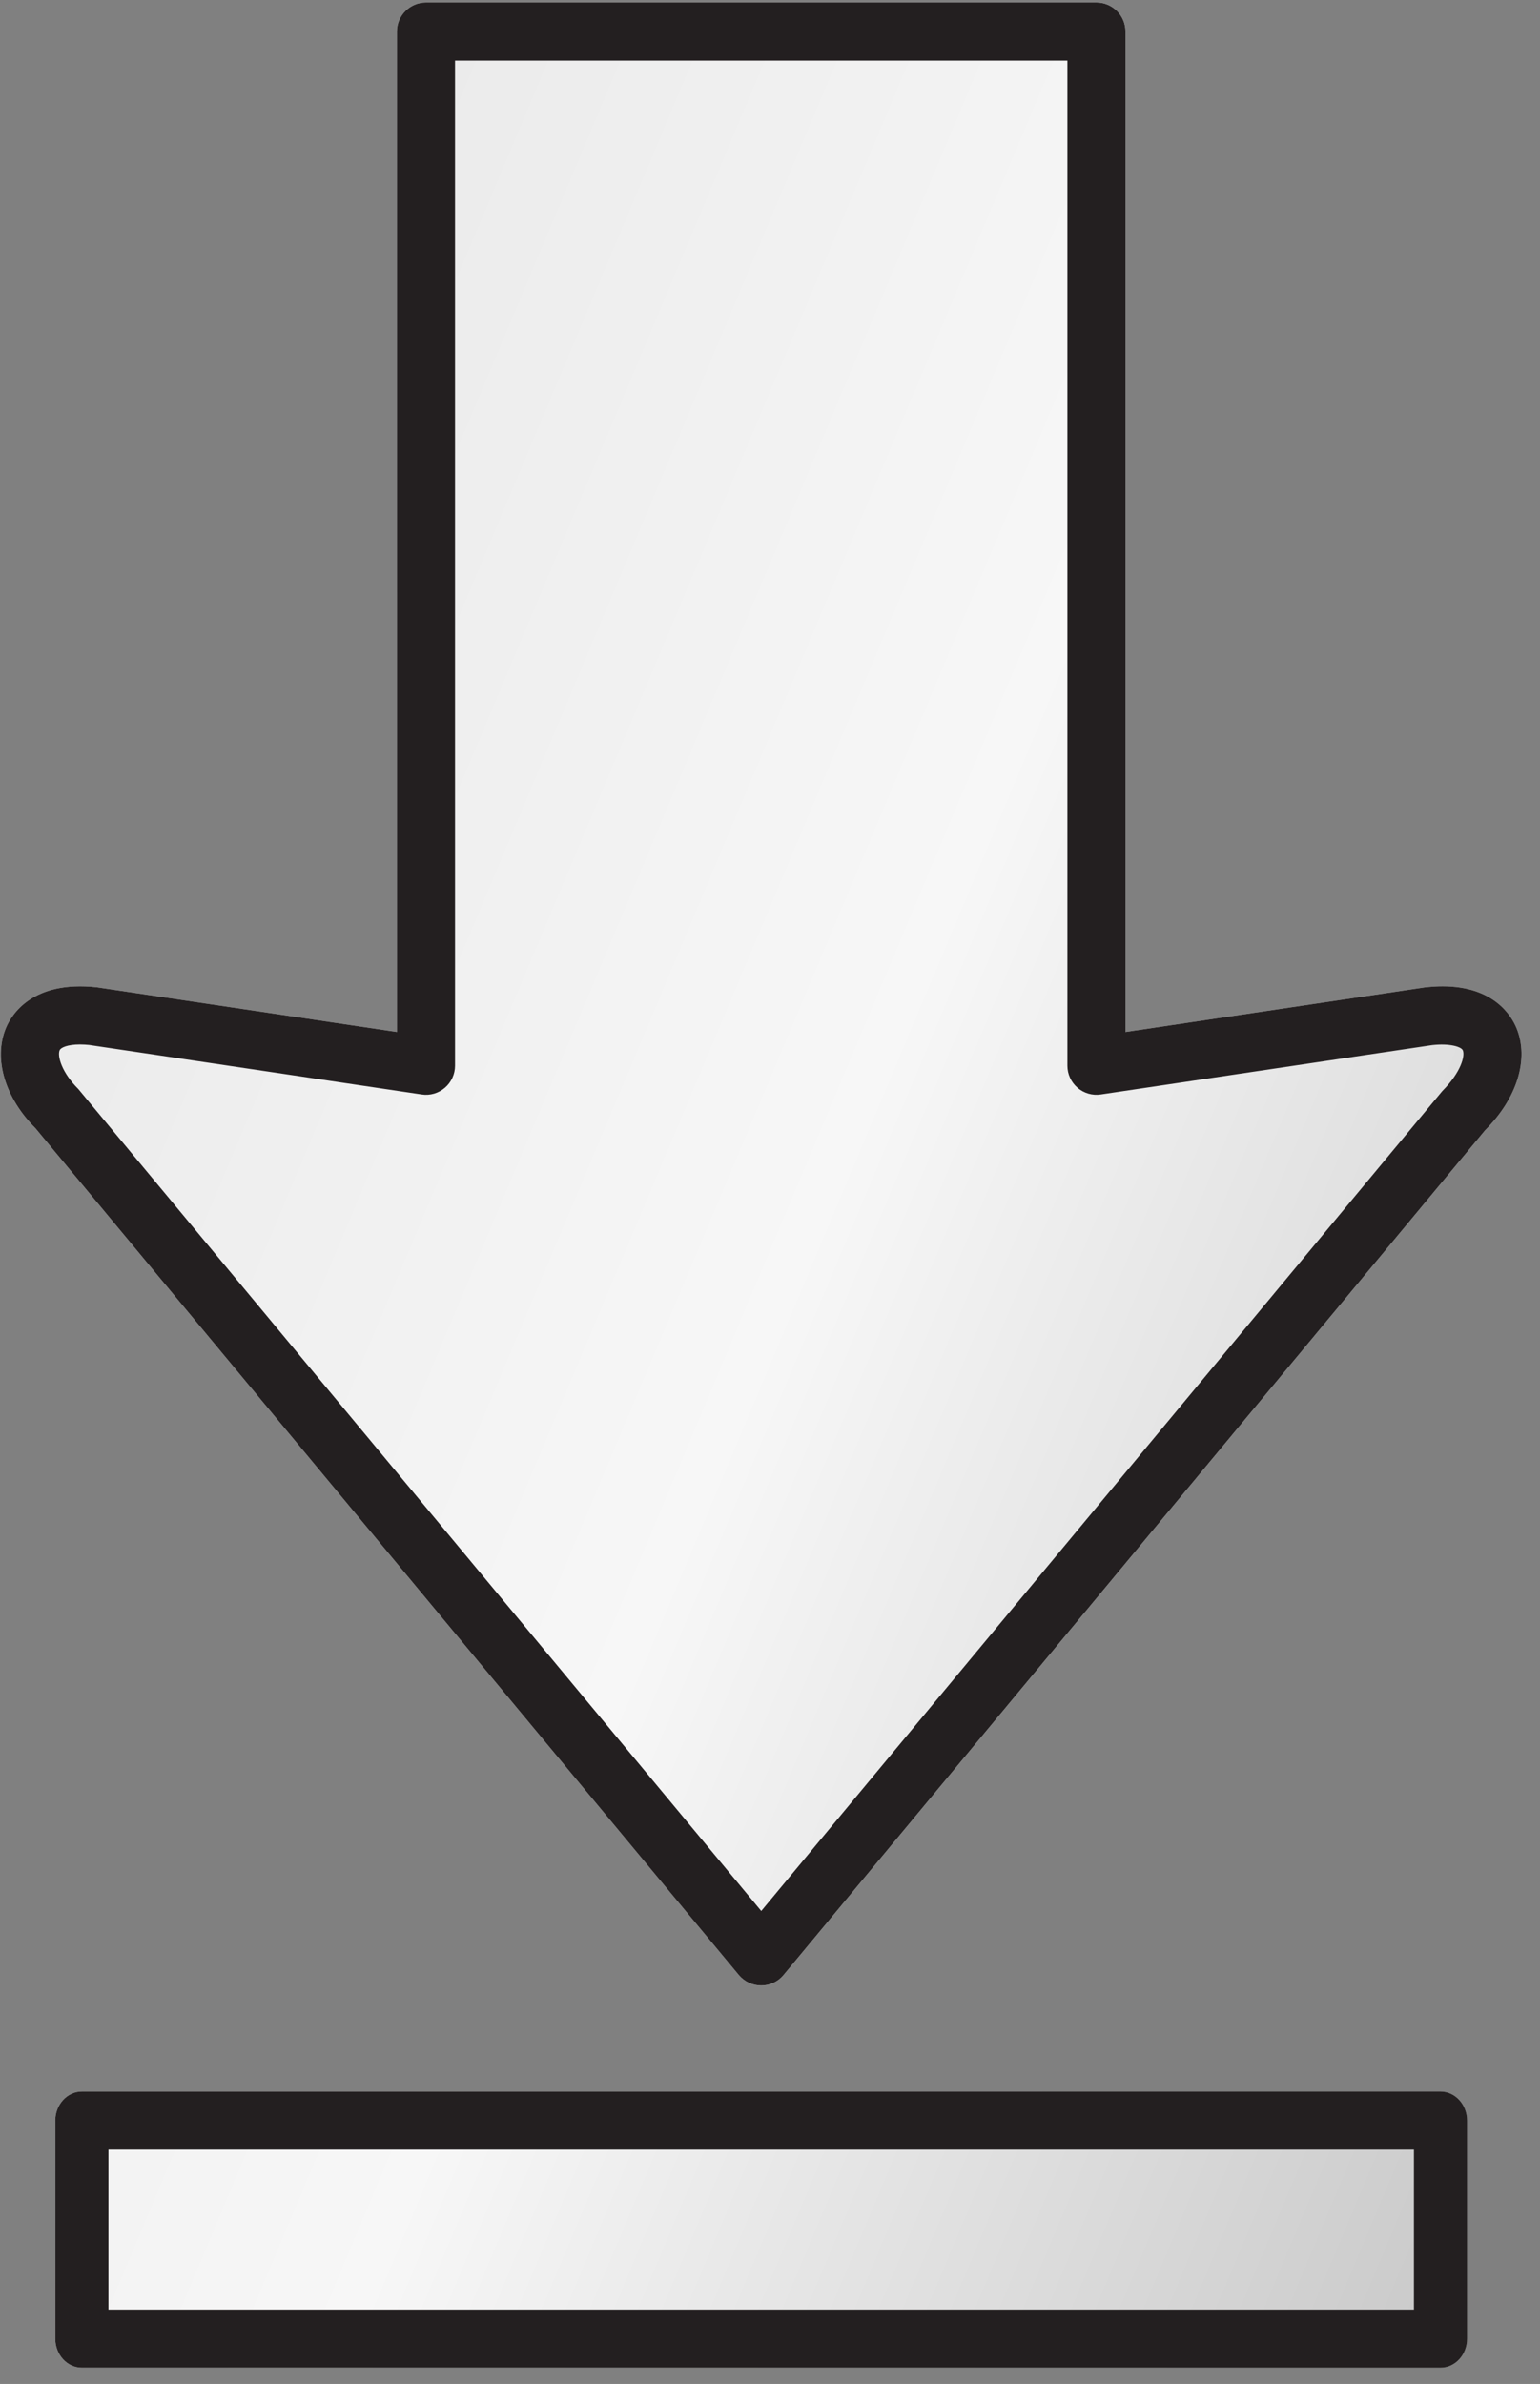
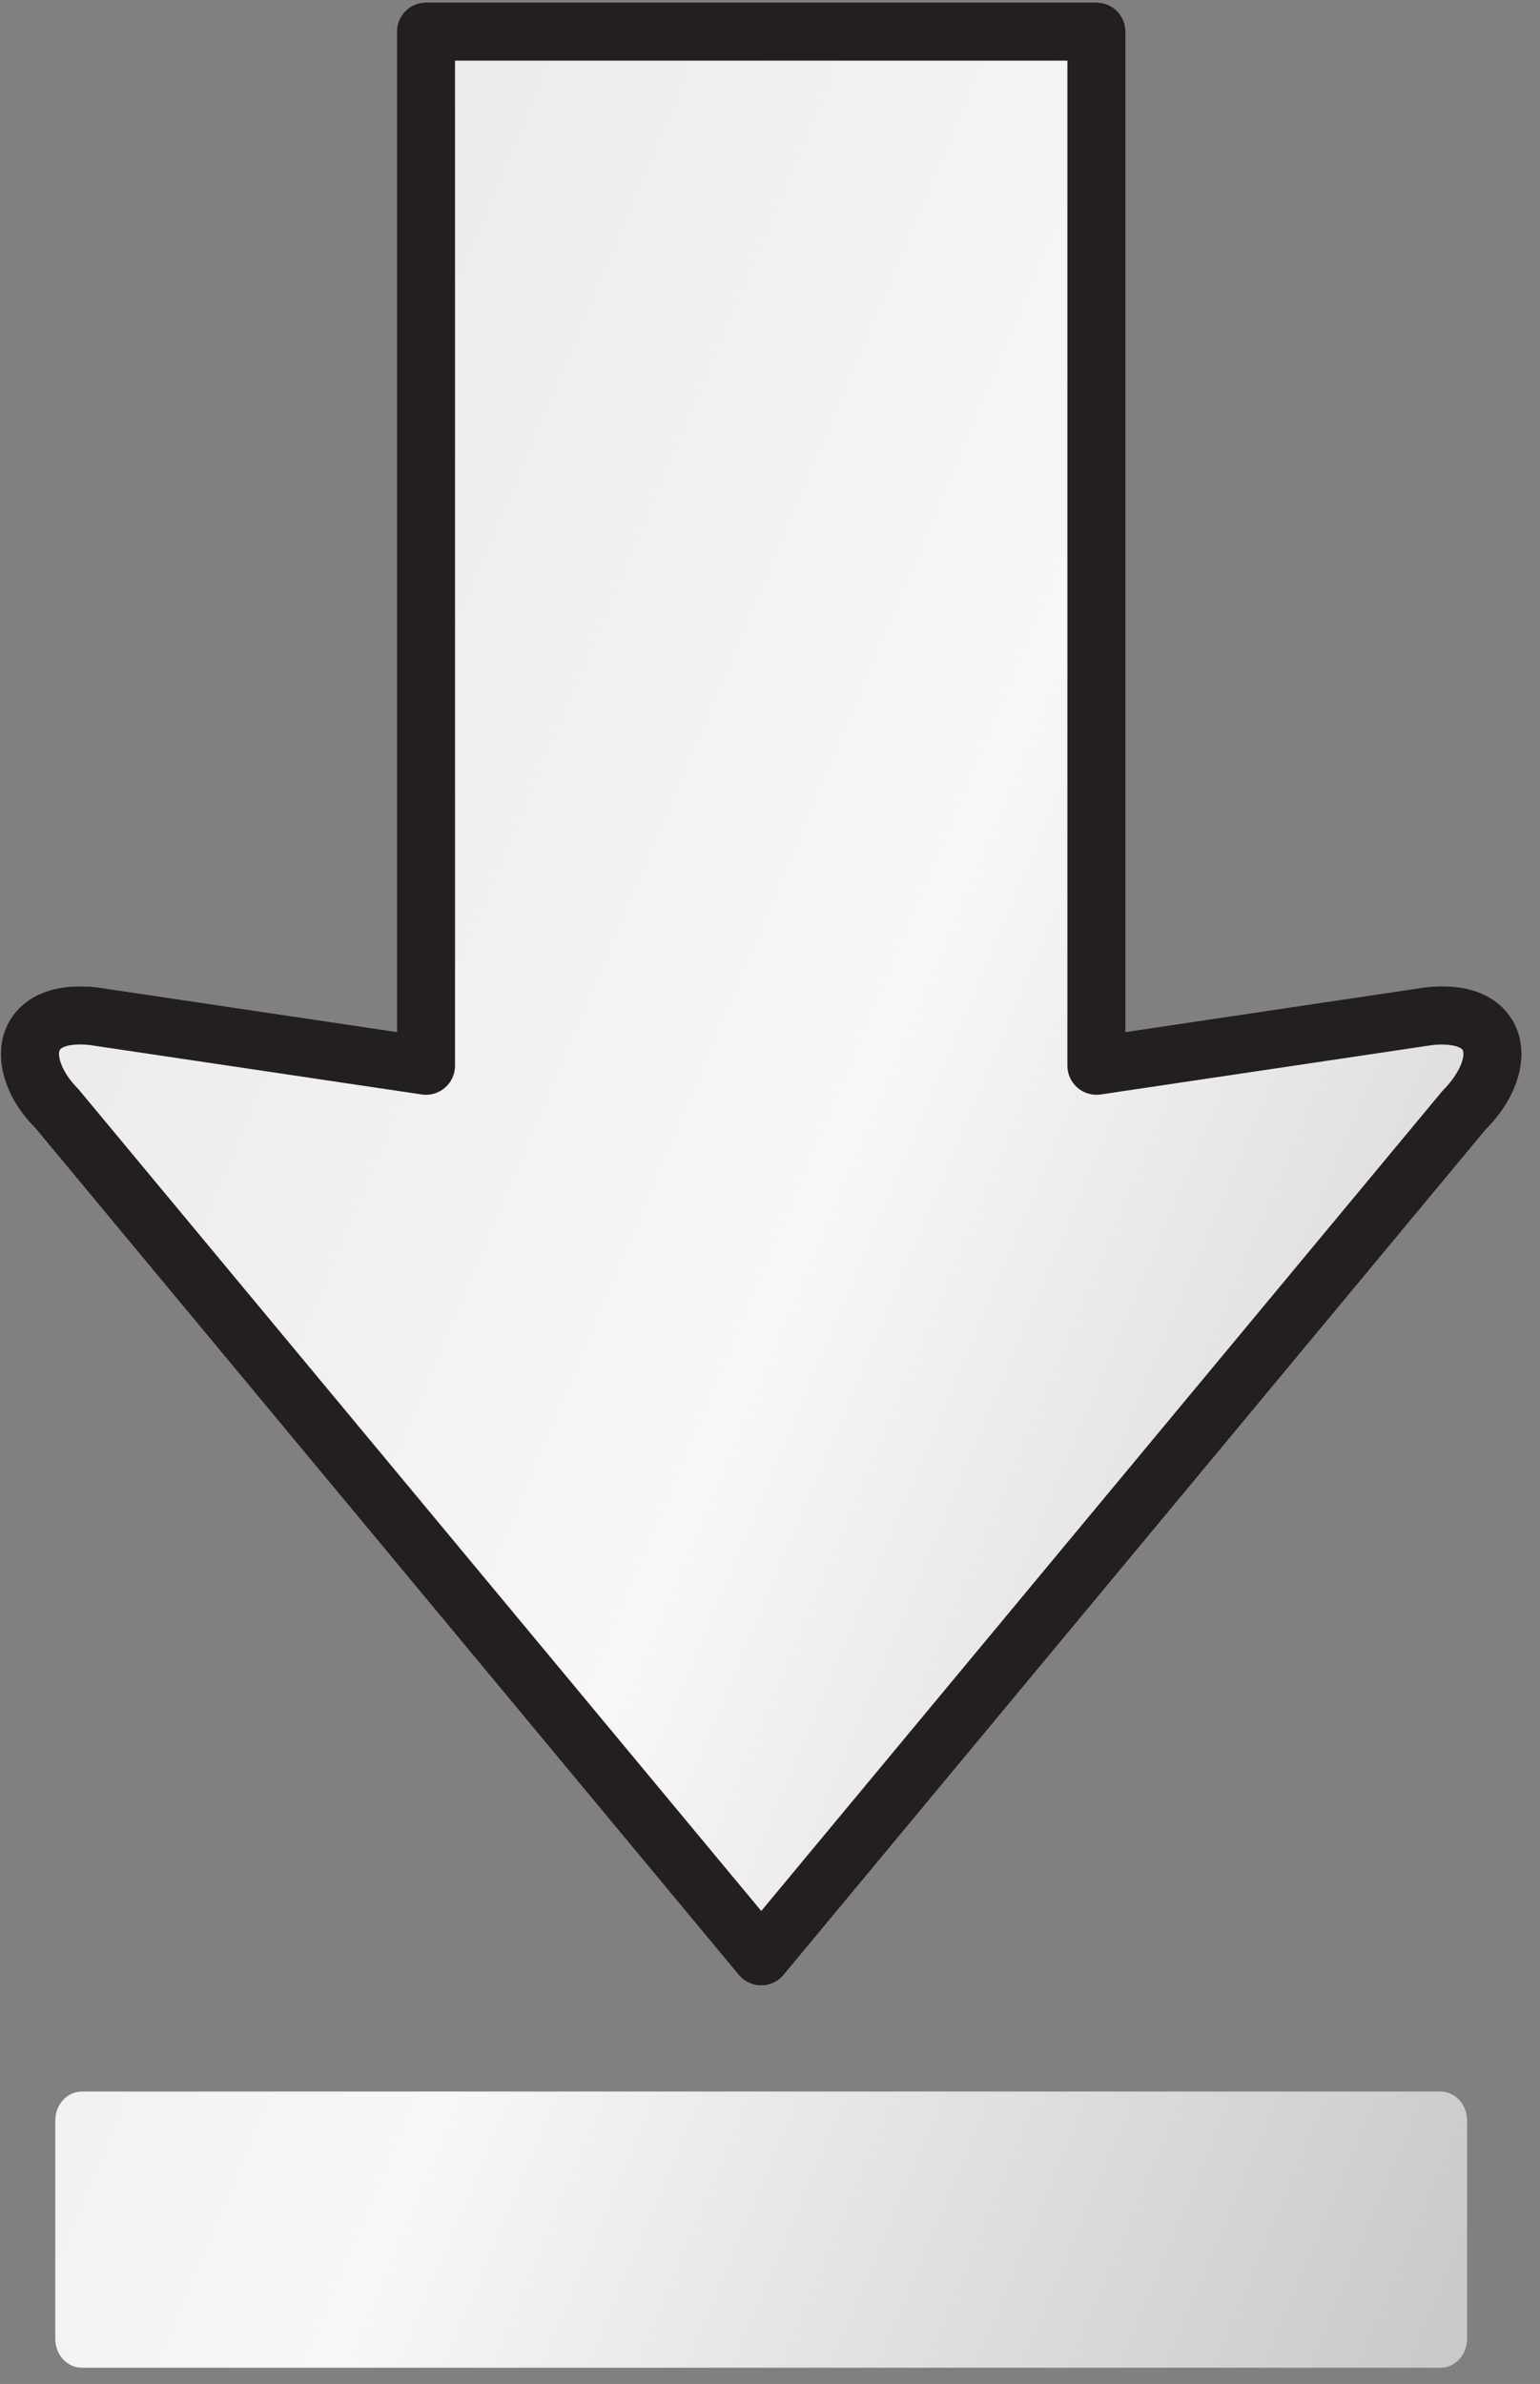
<svg xmlns="http://www.w3.org/2000/svg" xmlns:ns1="http://www.bohemiancoding.com/sketch/ns" width="53px" height="82px" viewBox="0 0 53 82" version="1.1">
  <rect x="0" y="0" width="53" height="82" fill="#808080" stroke="none" />
  <title>rh-icon-download</title>
  <desc>Created with Sketch.</desc>
  <defs>
    <linearGradient x1="-5.909%" y1="21.276%" x2="105.91%" y2="93.208%" id="linearGradient-1">
      <stop stop-color="#E6E6E6" offset="0%" />
      <stop stop-color="#F7F7F7" offset="50%" />
      <stop stop-color="#C4C4C4" offset="100%" />
    </linearGradient>
  </defs>
  <g id="Page-1" stroke="none" stroke-width="1" fill="none" fill-rule="evenodd" ns1:type="MSPage">
    <g id="rh-icon-download" ns1:type="MSLayerGroup">
      <g id="Group" ns1:type="MSShapeGroup">
        <path d="M52.191,35.362 C52.012,34.93 51.406,33.926 49.644,33.926 C49.463,33.926 49.271,33.937 49.029,33.964 L38.734,35.497 L38.734,1.086 C38.734,0.534 38.287,0.086 37.734,0.086 L14.66,0.086 C14.108,0.086 13.66,0.534 13.66,1.086 L13.66,35.497 L3.328,33.96 C1.124,33.719 0.4,34.887 0.203,35.363 C-0.237,36.426 0.177,37.772 1.22,38.809 L25.429,67.936 C25.619,68.165 25.901,68.296 26.199,68.296 C26.496,68.296 26.778,68.164 26.967,67.936 L51.113,38.877 C52.218,37.772 52.631,36.425 52.191,35.362 L52.191,35.362 Z M49.576,71.942 L2.817,71.942 C2.312,71.942 1.902,72.389 1.902,72.942 L1.902,80.442 C1.902,80.995 2.312,81.442 2.817,81.442 L49.576,81.442 C50.081,81.442 50.491,80.995 50.491,80.442 L50.491,72.942 C50.491,72.389 50.081,71.942 49.576,71.942 L49.576,71.942 Z" id="Shape" fill="url(#linearGradient-1)" />
        <g id="Shape" fill="#231F20">
          <path d="M26.198,68.295 C25.9,68.295 25.619,68.163 25.428,67.935 L1.22,38.808 C0.177,37.771 -0.236,36.425 0.203,35.362 C0.4,34.886 1.124,33.719 3.328,33.959 L13.66,35.497 L13.66,1.086 C13.66,0.534 14.108,0.086 14.66,0.086 L37.734,0.086 C38.287,0.086 38.734,0.534 38.734,1.086 L38.734,35.497 L49.029,33.964 C49.271,33.937 49.464,33.926 49.644,33.926 C51.406,33.926 52.012,34.93 52.191,35.362 C52.63,36.425 52.217,37.772 51.112,38.876 L26.966,67.935 C26.777,68.164 26.495,68.295 26.198,68.295 L26.198,68.295 Z M2.75,35.926 C2.327,35.926 2.092,36.03 2.052,36.127 C1.97,36.324 2.118,36.884 2.697,37.461 L26.199,65.731 L49.637,37.53 C50.278,36.884 50.426,36.324 50.344,36.128 C50.293,36.005 49.897,35.88 49.288,35.948 L37.883,37.646 C37.597,37.69 37.302,37.604 37.082,37.414 C36.862,37.224 36.735,36.948 36.735,36.657 L36.735,2.086 L15.66,2.086 L15.66,36.657 C15.66,36.948 15.534,37.224 15.313,37.414 C15.092,37.604 14.802,37.691 14.512,37.646 L3.07,35.943 C2.98,35.934 2.862,35.926 2.75,35.926 L2.75,35.926 Z" />
-           <path d="M49.576,81.442 L2.817,81.442 C2.312,81.442 1.902,80.995 1.902,80.442 L1.902,72.942 C1.902,72.389 2.312,71.942 2.817,71.942 L49.576,71.942 C50.081,71.942 50.491,72.389 50.491,72.942 L50.491,80.442 C50.491,80.995 50.081,81.442 49.576,81.442 L49.576,81.442 Z M3.732,79.442 L48.661,79.442 L48.661,73.942 L3.732,73.942 L3.732,79.442 L3.732,79.442 Z" />
        </g>
      </g>
    </g>
  </g>
</svg>